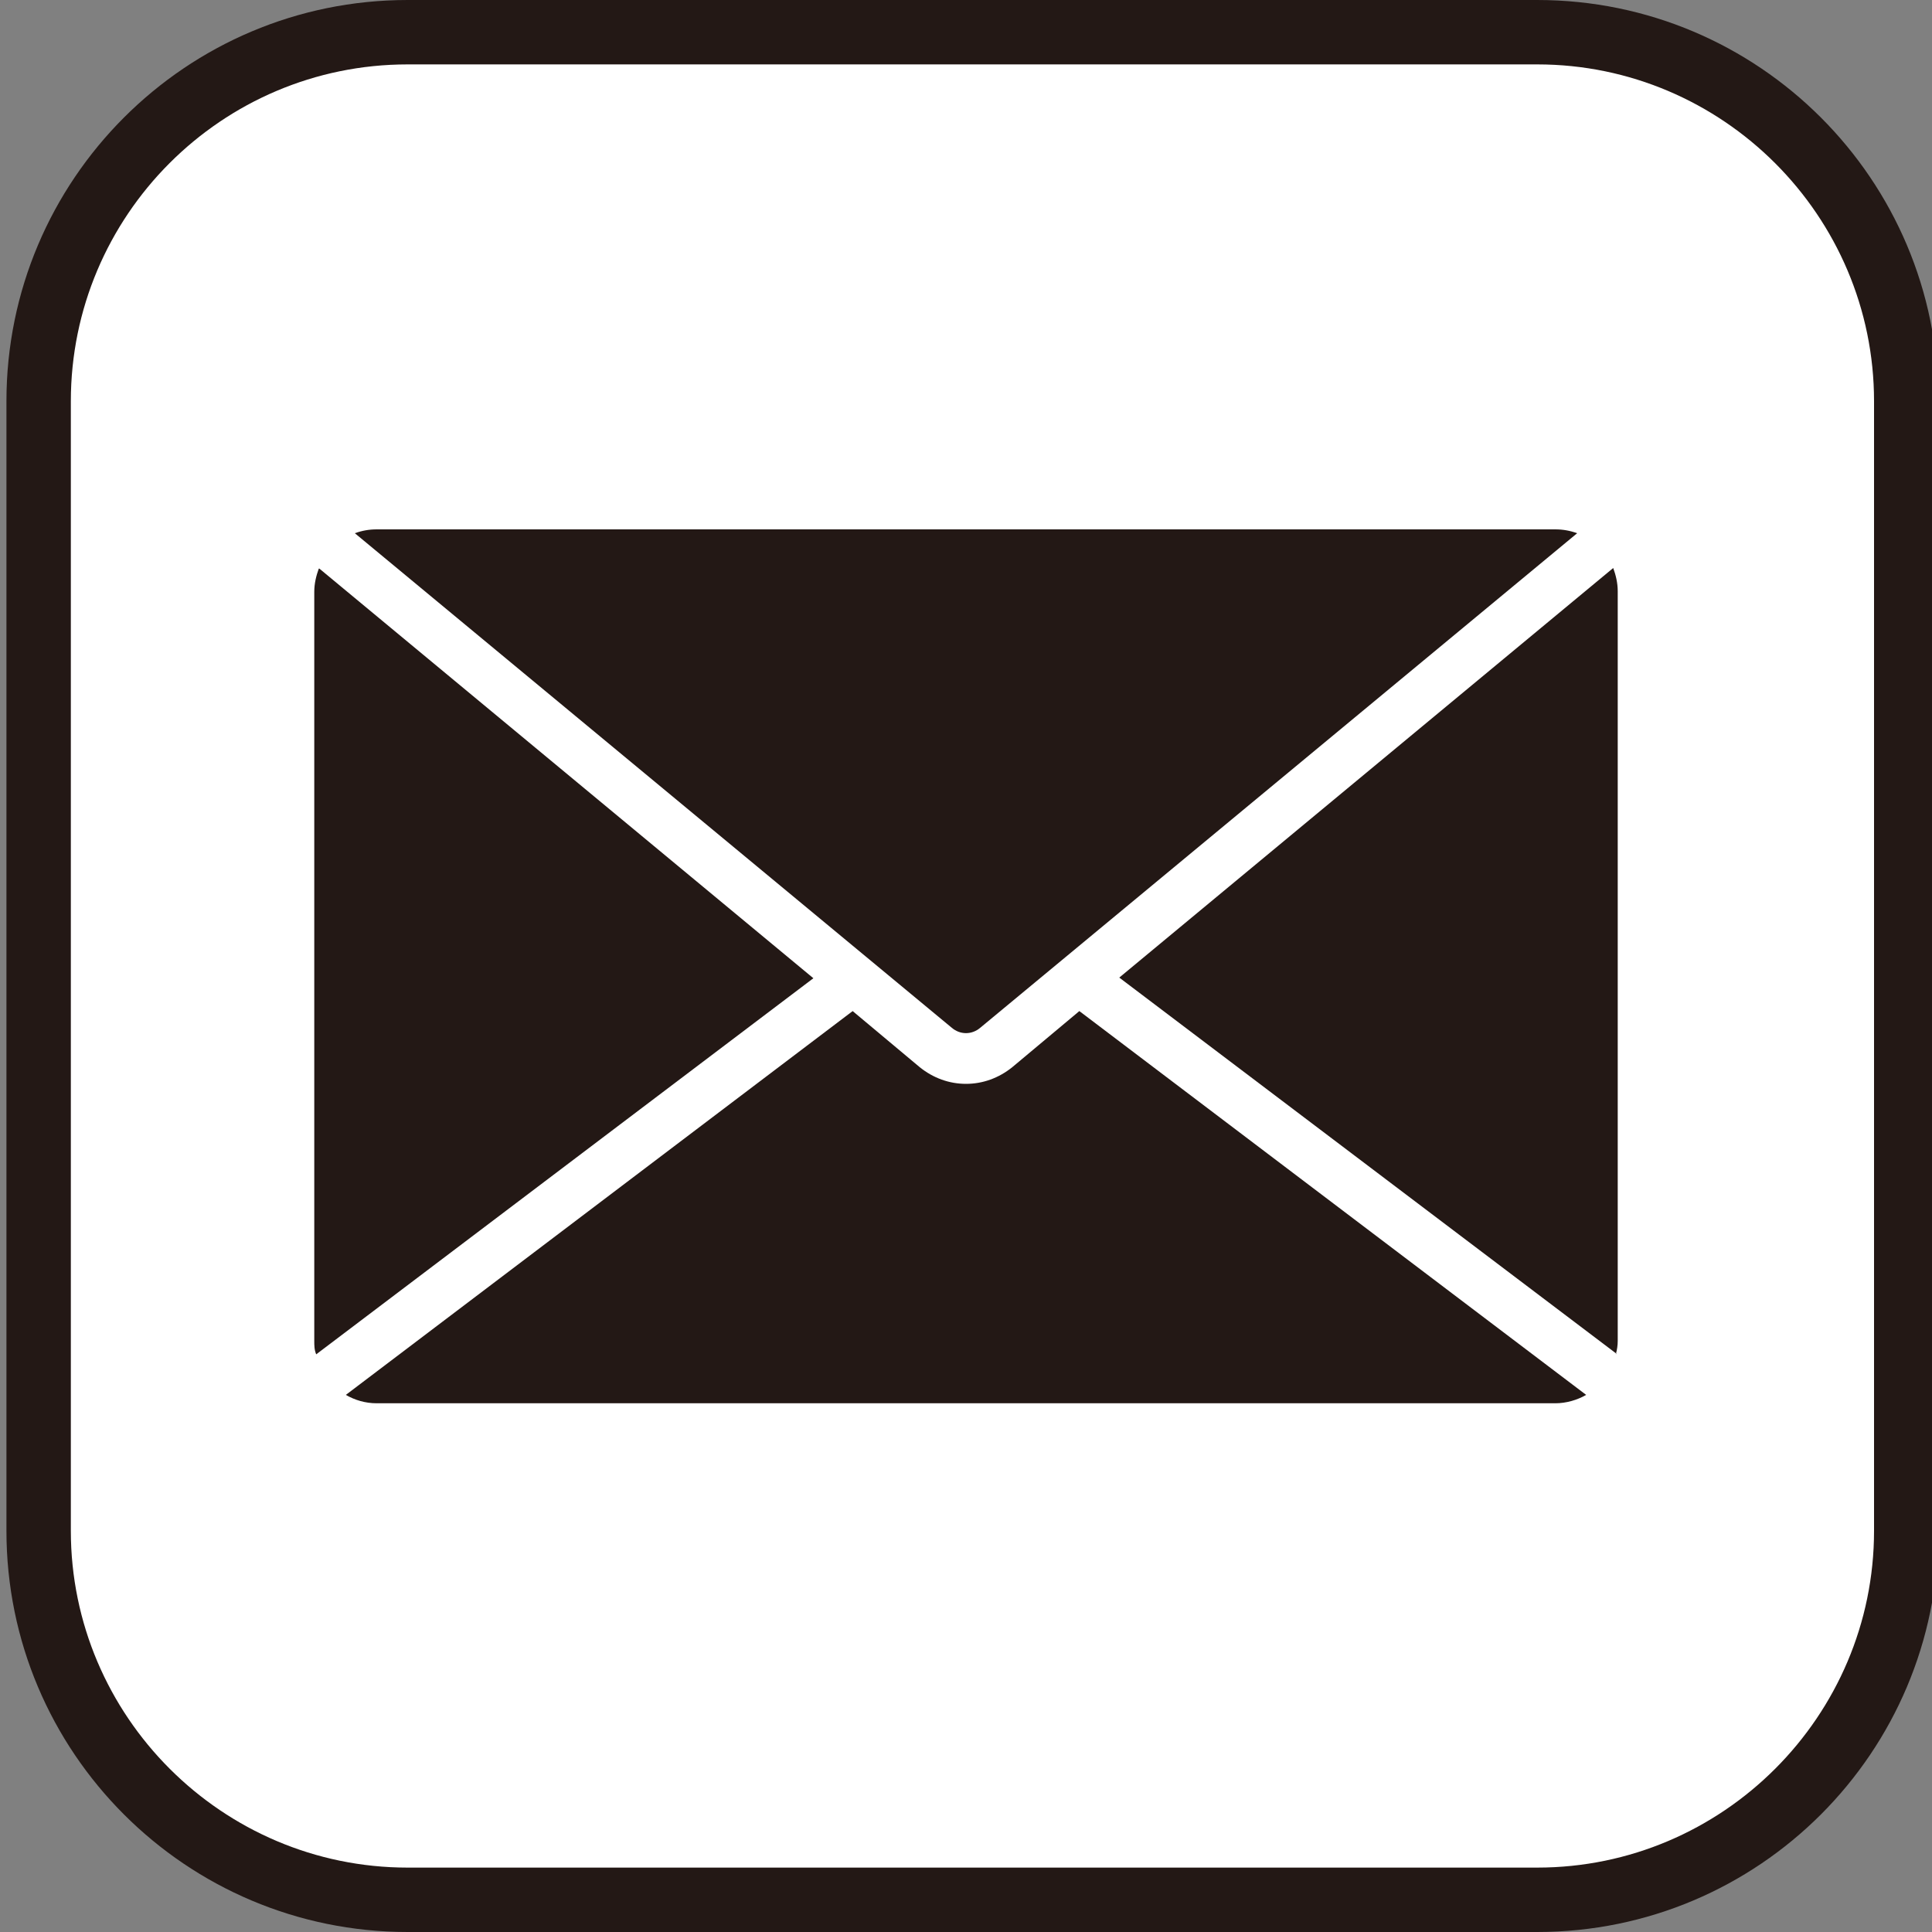
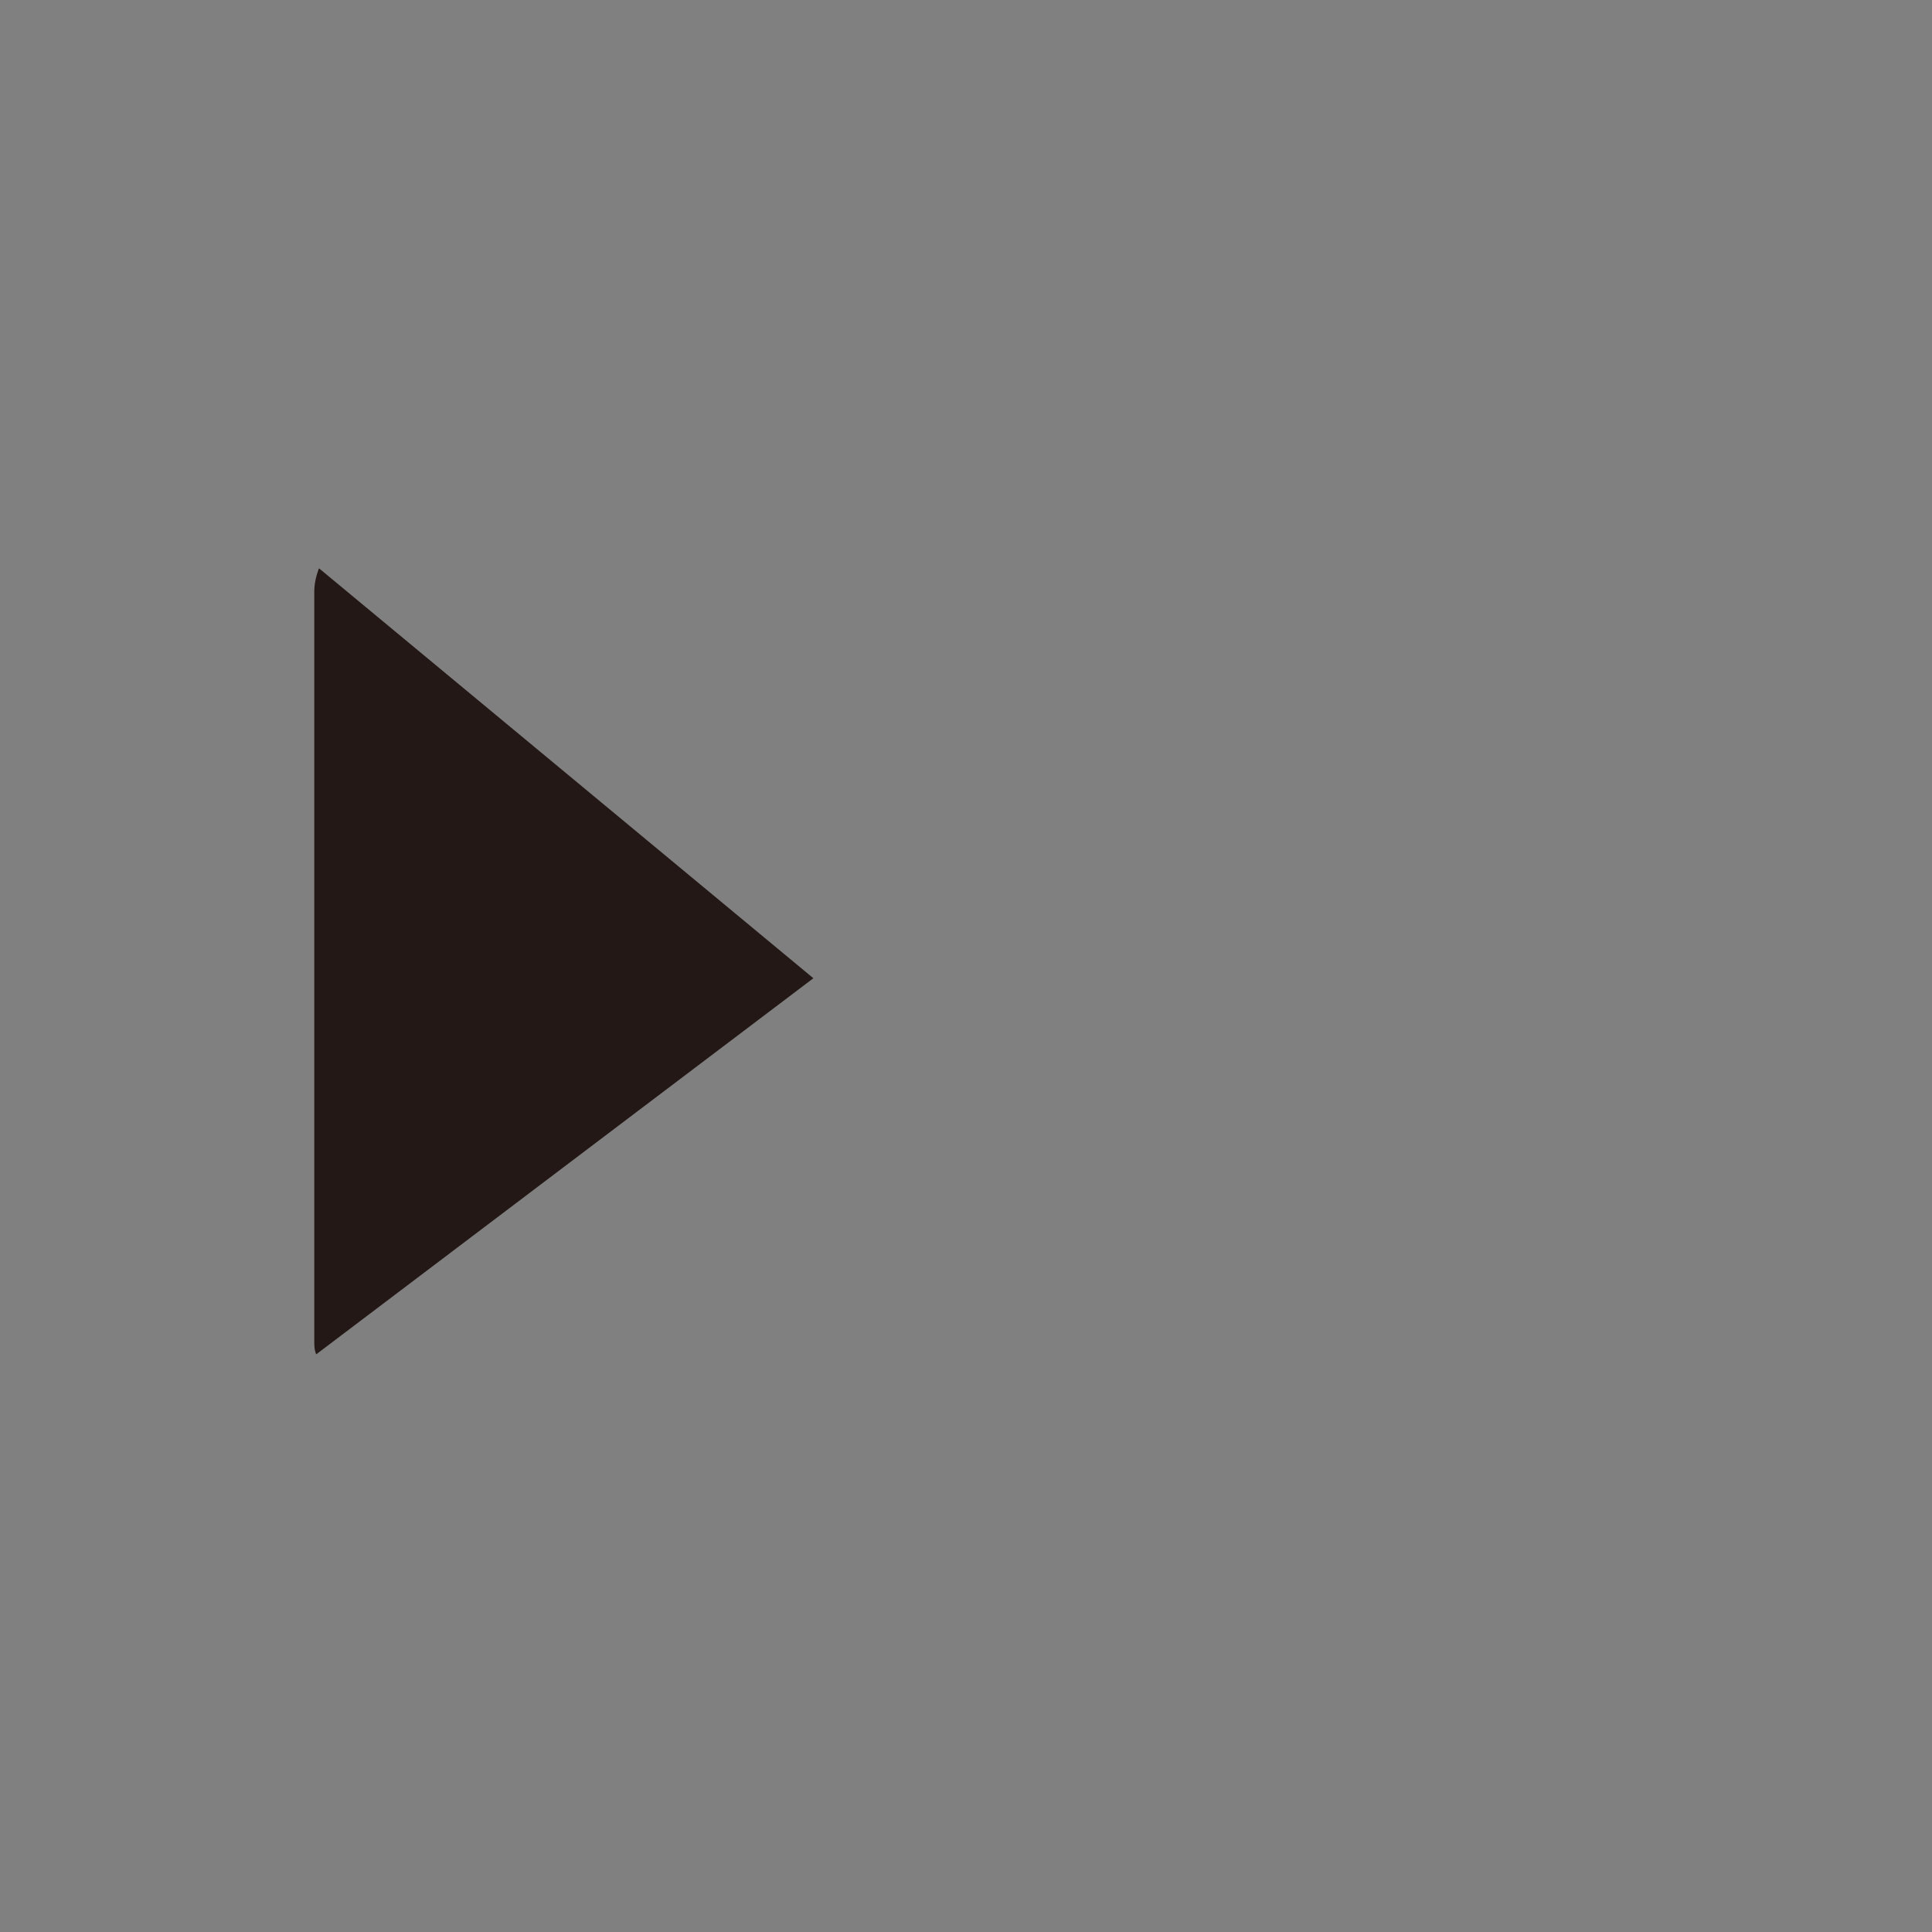
<svg xmlns="http://www.w3.org/2000/svg" id="_レイヤー_1" viewBox="0 0 30 30">
  <rect x="0" y="0" width="30" height="30" fill="#808080" stroke="none" />
  <defs>
    <style>.cls-1{fill:#fff;}.cls-2{fill:#231815;}</style>
  </defs>
  <g>
-     <path class="cls-1" d="M6.33,.5H23.87c3.16,0,5.73,2.57,5.73,5.73V23.77c0,3.16-2.57,5.73-5.73,5.73H6.33c-3.16,0-5.73-2.57-5.73-5.73V6.23C.6,3.07,3.17,.5,6.33,.5Z" />
-     <path class="cls-2" d="M23.87,1c2.88,0,5.23,2.35,5.23,5.23V23.77c0,2.88-2.35,5.23-5.23,5.23H6.33c-2.88,0-5.23-2.35-5.23-5.23V6.23C1.1,3.35,3.44,1,6.33,1H23.87M23.87,0H6.33C2.89,0,.1,2.79,.1,6.23V23.77c0,3.44,2.79,6.23,6.23,6.23H23.87c3.44,0,6.23-2.79,6.23-6.23V6.23C30.1,2.79,27.31,0,23.87,0h0Z" />
-   </g>
+     </g>
  <g>
-     <path class="cls-2" d="M14.78,15.96c.13,.11,.31,.11,.44,0l9.27-7.68c-.11-.04-.22-.06-.34-.06H5.85c-.12,0-.23,.02-.34,.06l9.27,7.68Z" />
-     <path class="cls-2" d="M16.76,15.7l-1.04,.87c-.21,.17-.46,.26-.72,.26s-.51-.09-.72-.26l-1.04-.87-7.87,5.96c.14,.08,.3,.13,.48,.13H24.15c.17,0,.34-.05,.48-.13l-7.87-5.96Z" />
-     <path class="cls-2" d="M25.09,21.03c.02-.07,.03-.14,.03-.21V9.18c0-.13-.03-.25-.07-.36l-7.67,6.36,7.72,5.84Z" />
    <path class="cls-2" d="M4.95,8.83c-.04,.11-.07,.23-.07,.36v11.63c0,.07,0,.14,.03,.21l7.72-5.84-7.67-6.36Z" />
  </g>
</svg>